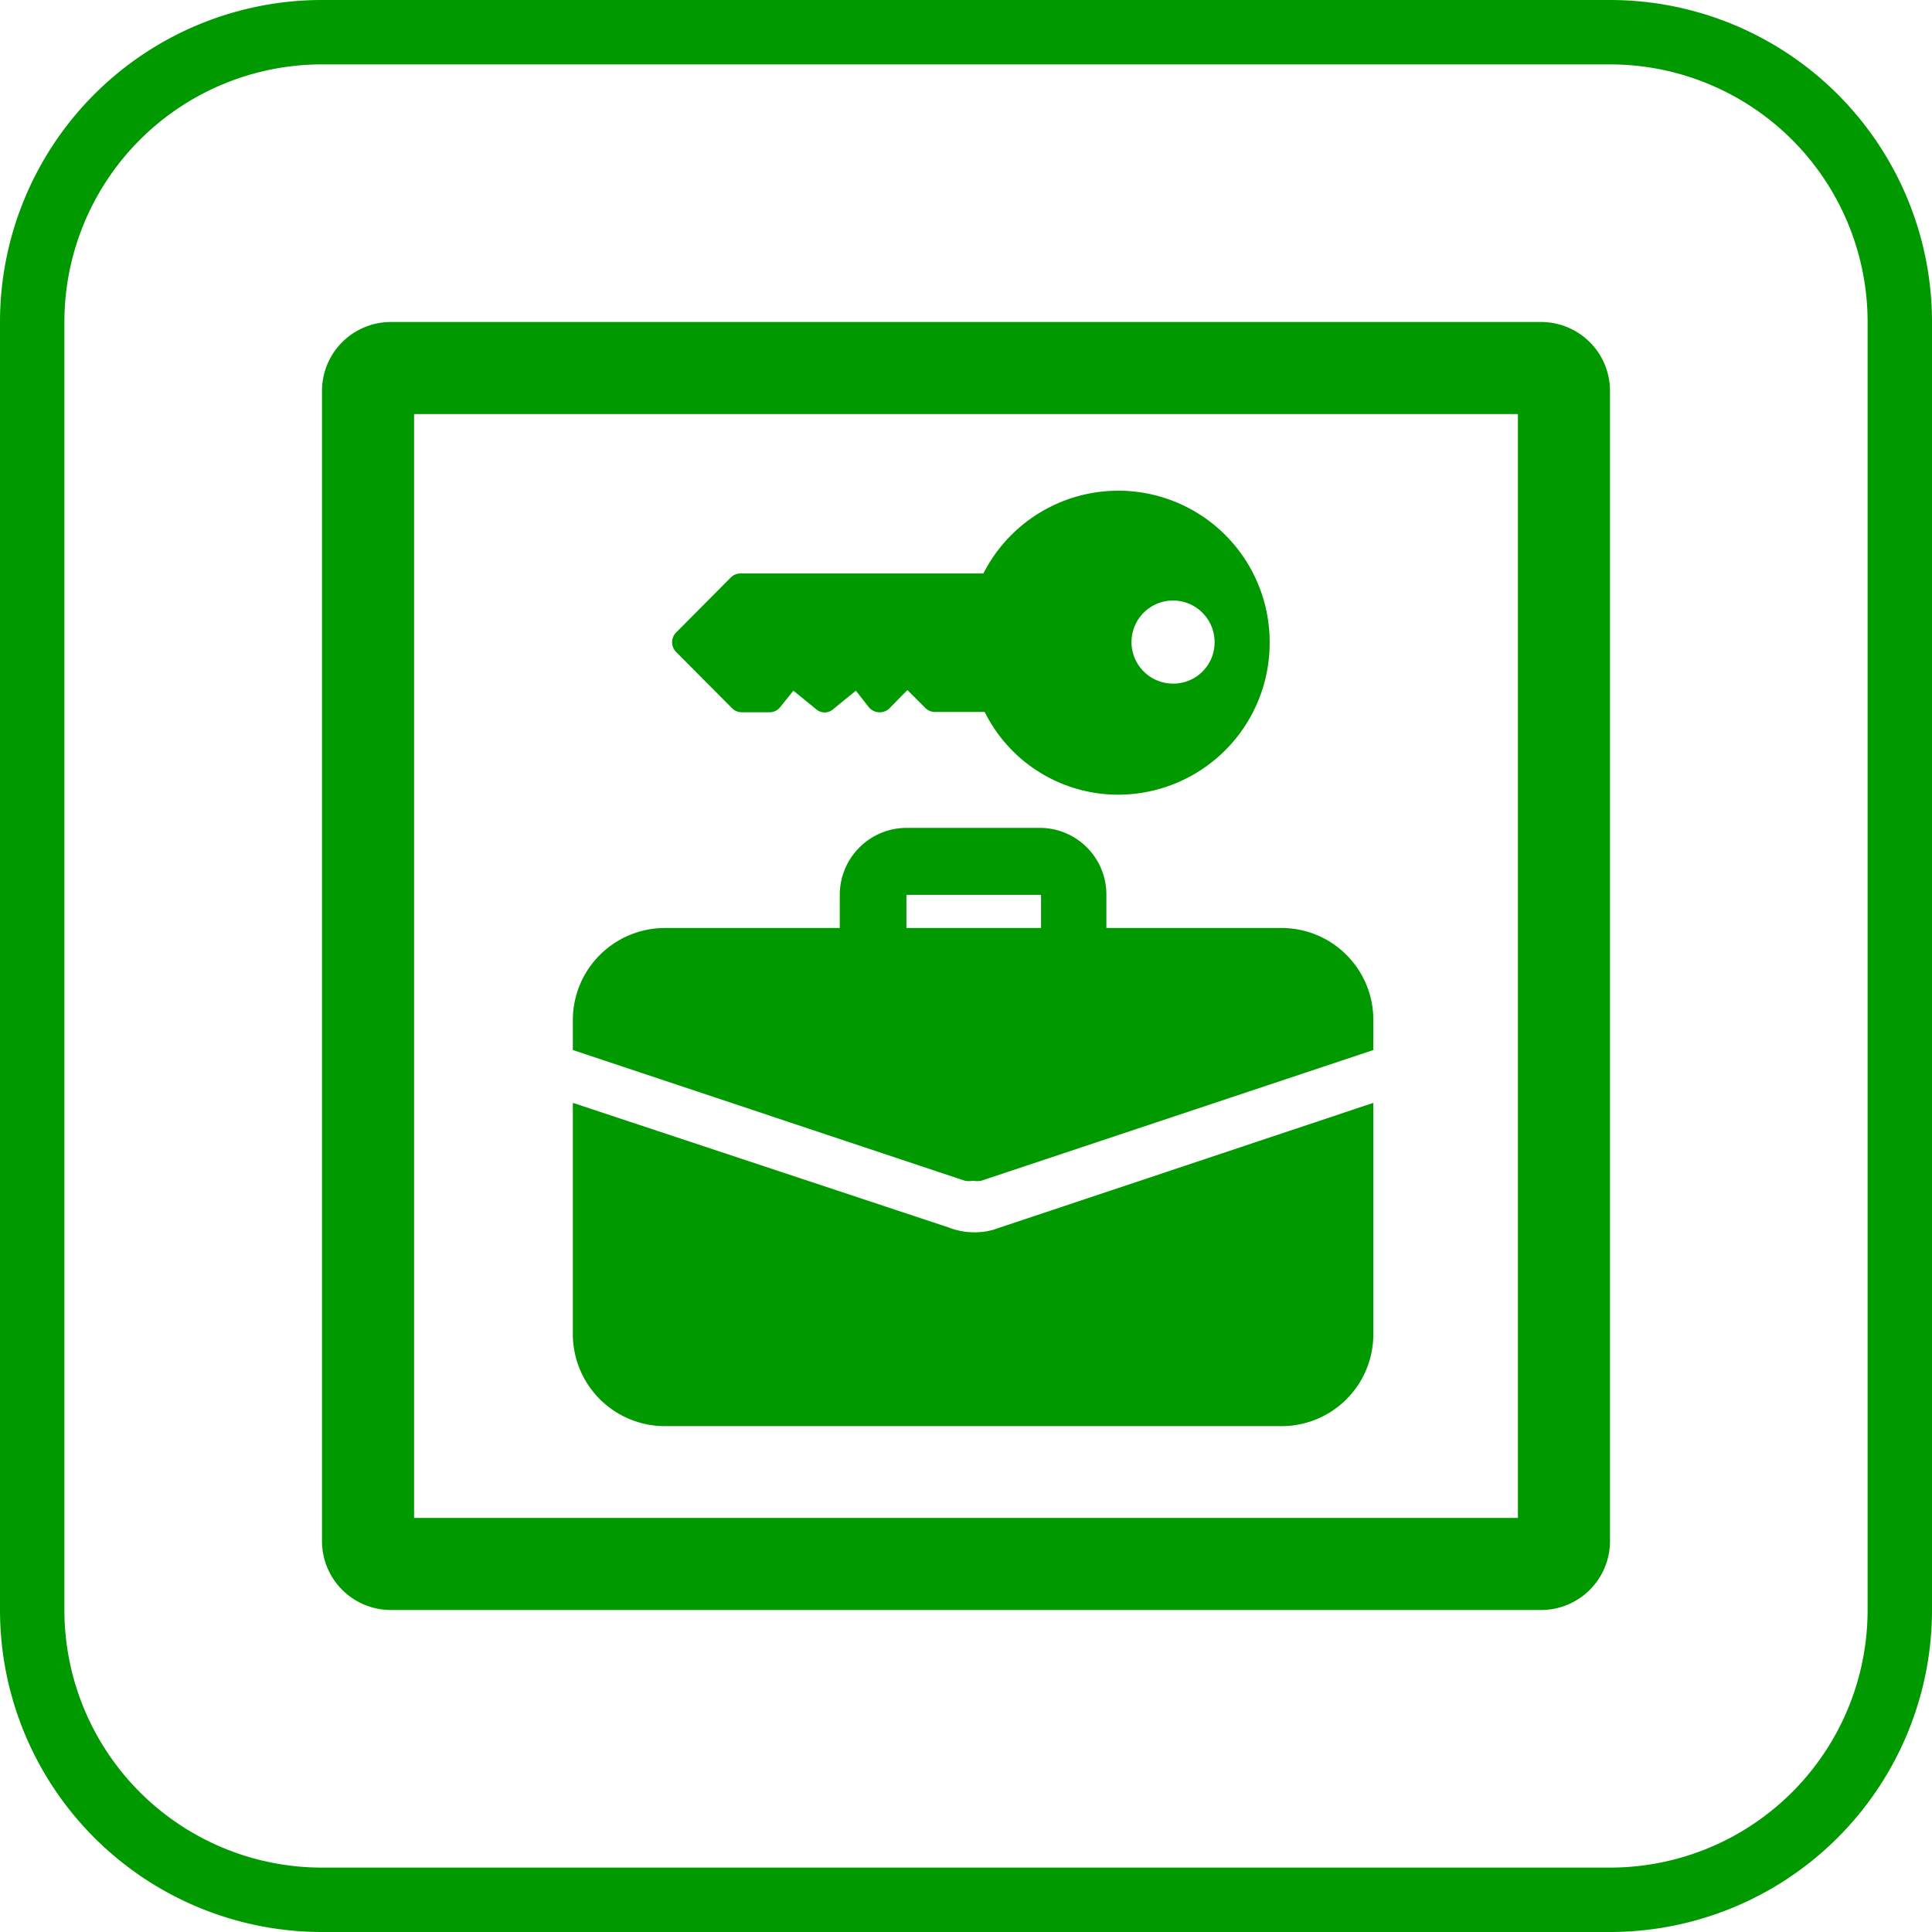
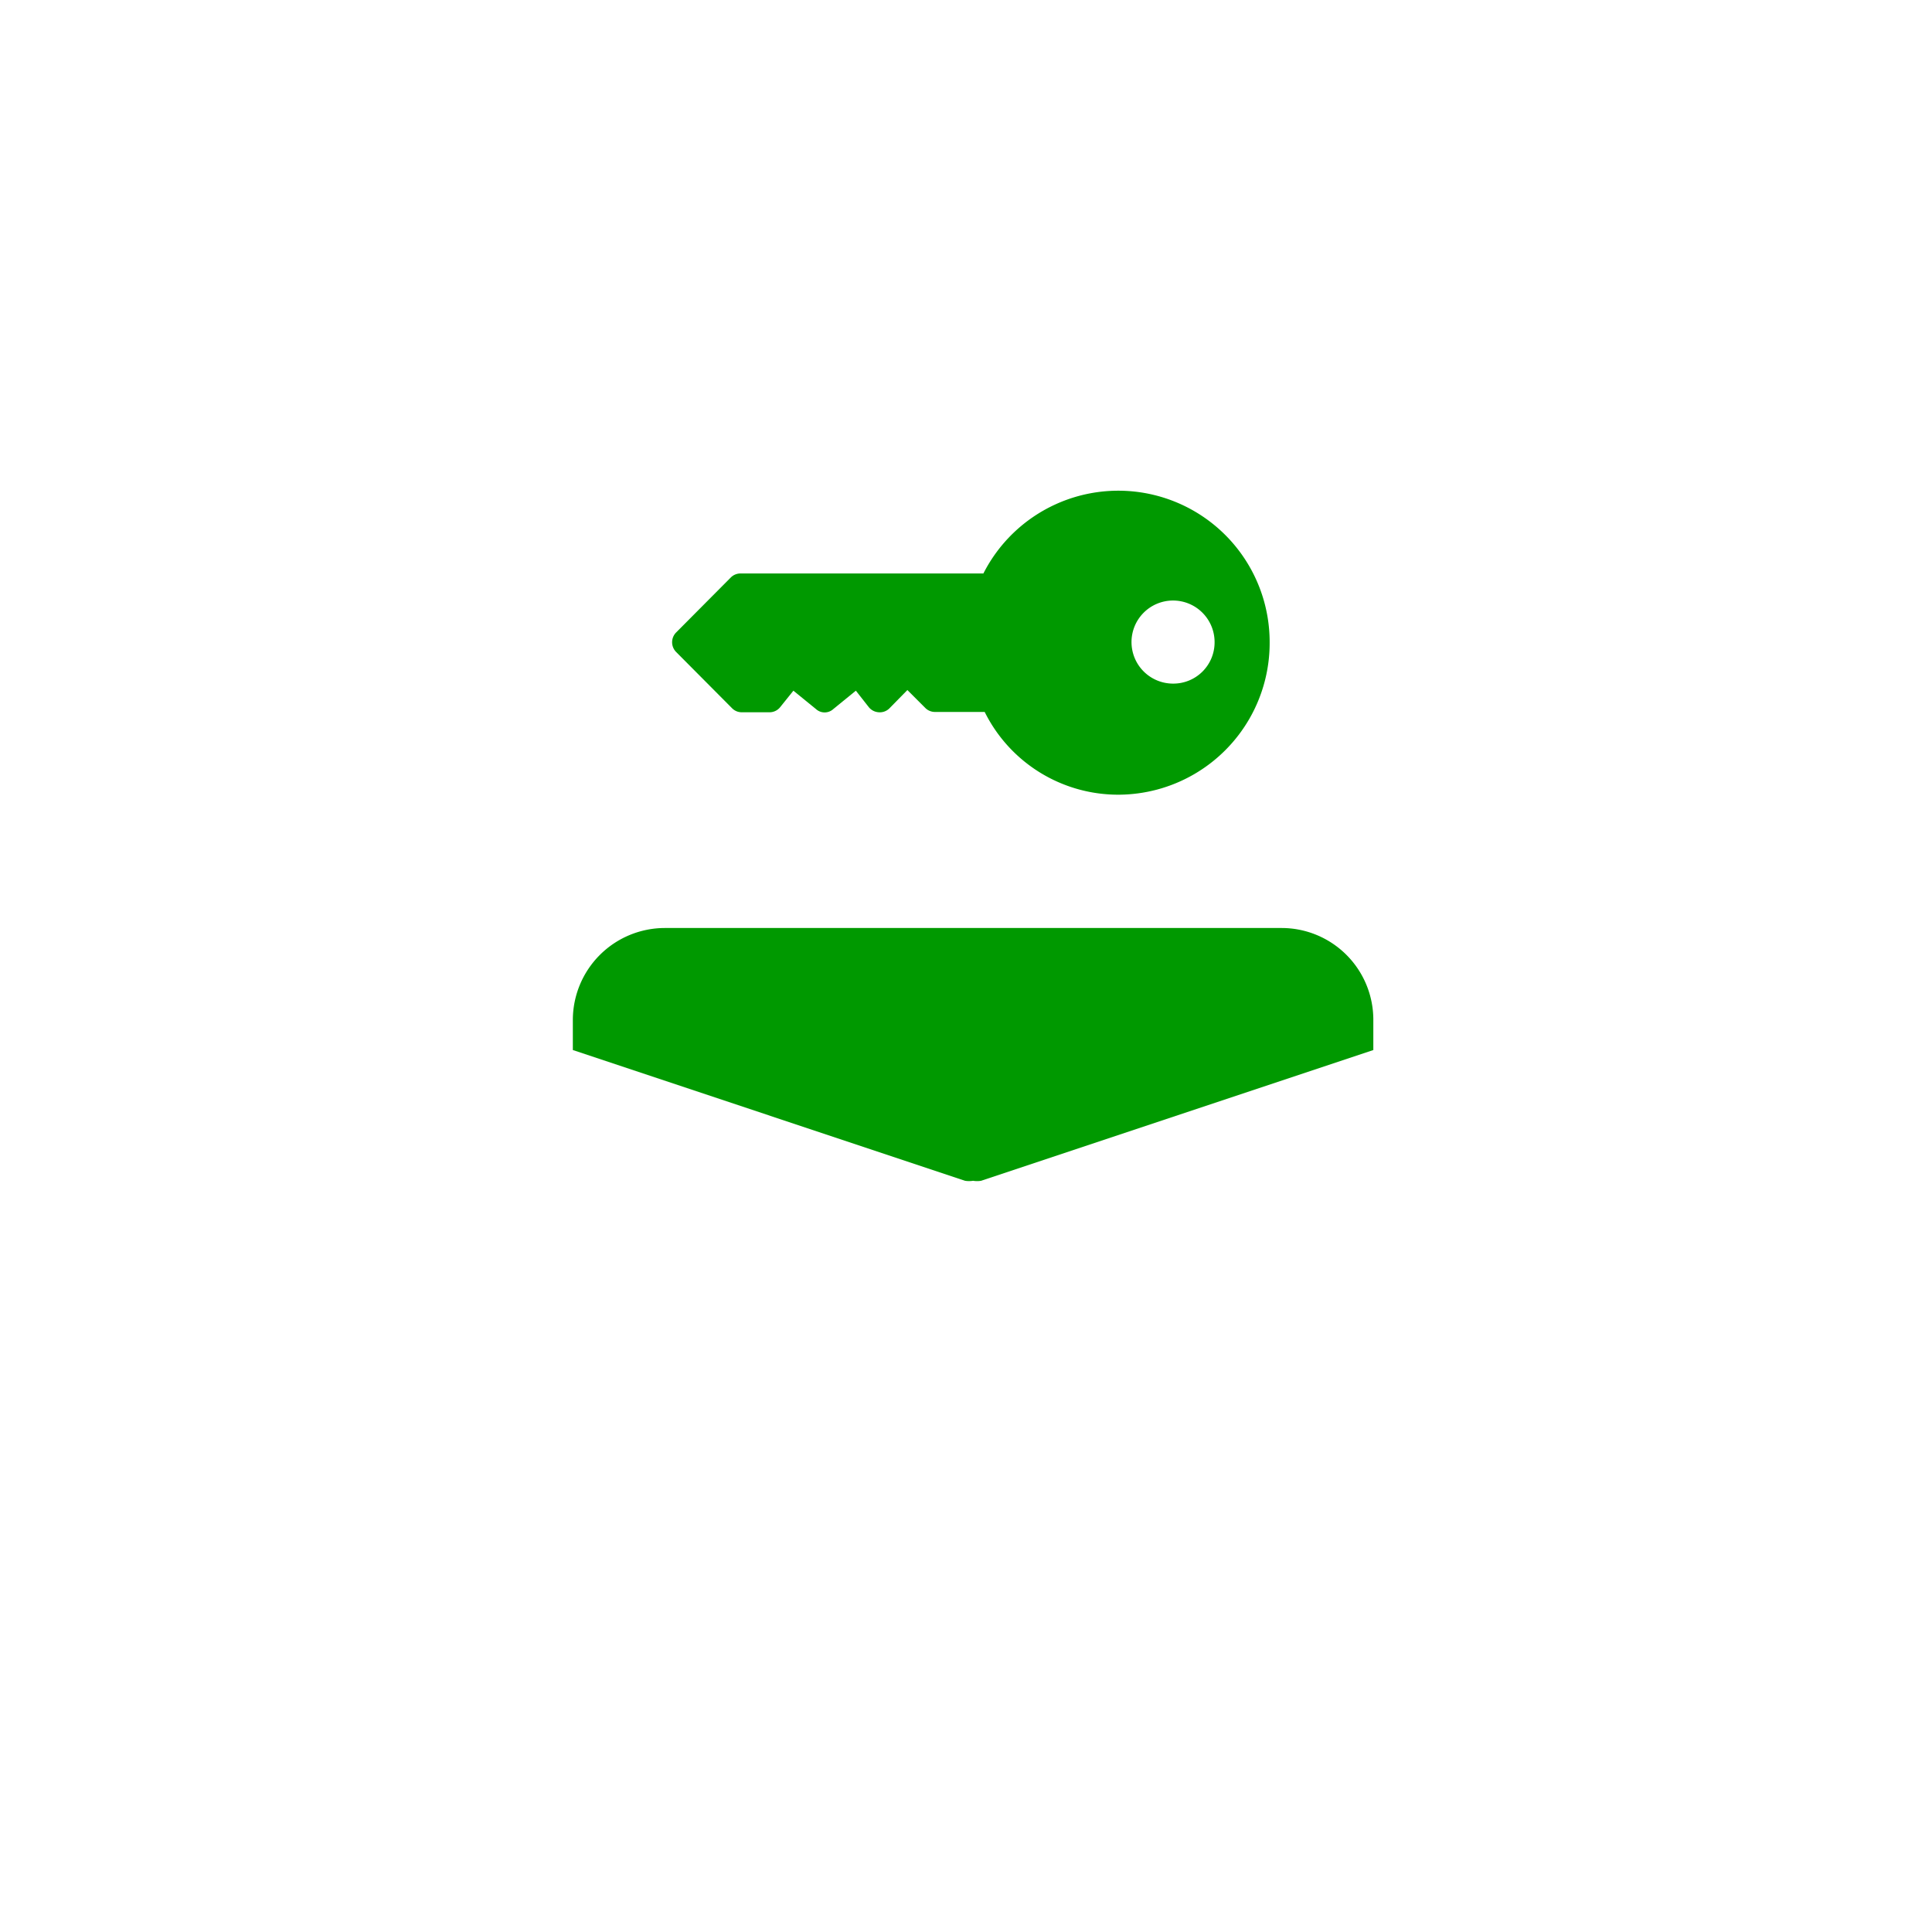
<svg xmlns="http://www.w3.org/2000/svg" width="60" height="60" viewBox="0 0 60 60">
  <defs>
    <style>
      .cls-1 {
        fill: #090;
      }
    </style>
  </defs>
  <g id="レイヤー_2" data-name="レイヤー 2">
    <g id="文字">
      <g>
-         <path class="cls-1" d="M50,2a8,8,0,0,1,8,8V50a8,8,0,0,1-8,8H10a8,8,0,0,1-8-8V10a8,8,0,0,1,8-8H50m0-2H10A10,10,0,0,0,0,10V50A10,10,0,0,0,10,60H50A10,10,0,0,0,60,50V10A10,10,0,0,0,50,0Z" />
        <g>
          <g>
-             <path class="cls-1" d="M33.33,30.38a1,1,0,0,1-1-1V27.79H28.15v1.55a1,1,0,1,1-2.07,0V27.79a2.08,2.08,0,0,1,2.07-2.08h4.14a2.07,2.07,0,0,1,2.07,2.08v1.55A1,1,0,0,1,33.33,30.38Z" />
-             <path class="cls-1" d="M31,38.14a2,2,0,0,1-.74.13,2.15,2.15,0,0,1-.8-.15L17.79,34.25v7.19a2.86,2.86,0,0,0,2.85,2.85H39.8a2.85,2.85,0,0,0,2.85-2.85V34.25Z" />
            <path class="cls-1" d="M42.65,31.67v.94L30.47,36.67a.73.73,0,0,1-.25,0,.77.77,0,0,1-.25,0L17.79,32.61v-.94a2.86,2.86,0,0,1,2.85-2.85H39.8A2.85,2.85,0,0,1,42.65,31.67Z" />
          </g>
          <path class="cls-1" d="M39.43,19.94a4.7,4.7,0,0,0-8.89-2.13H23a.42.42,0,0,0-.3.12L21,19.64a.43.43,0,0,0,0,.61L22.74,22a.42.42,0,0,0,.3.12h.86a.42.42,0,0,0,.33-.16l.41-.51.7.57a.4.4,0,0,0,.54,0l.7-.57.4.51a.43.43,0,0,0,.31.16.42.42,0,0,0,.33-.12l.56-.57.56.56a.42.42,0,0,0,.3.12h1.54a4.63,4.63,0,0,0,4.14,2.57A4.71,4.71,0,0,0,39.43,19.94Zm-3,1.29a1.29,1.29,0,1,1,1.29-1.29A1.28,1.28,0,0,1,36.43,21.23Z" />
-           <path class="cls-1" d="M47.14,12.86V47.14H12.86V12.86H47.14M47.86,10H12.14A2.14,2.14,0,0,0,10,12.14V47.86A2.14,2.14,0,0,0,12.14,50H47.86A2.14,2.14,0,0,0,50,47.86V12.14A2.14,2.14,0,0,0,47.86,10Z" />
        </g>
      </g>
    </g>
  </g>
</svg>